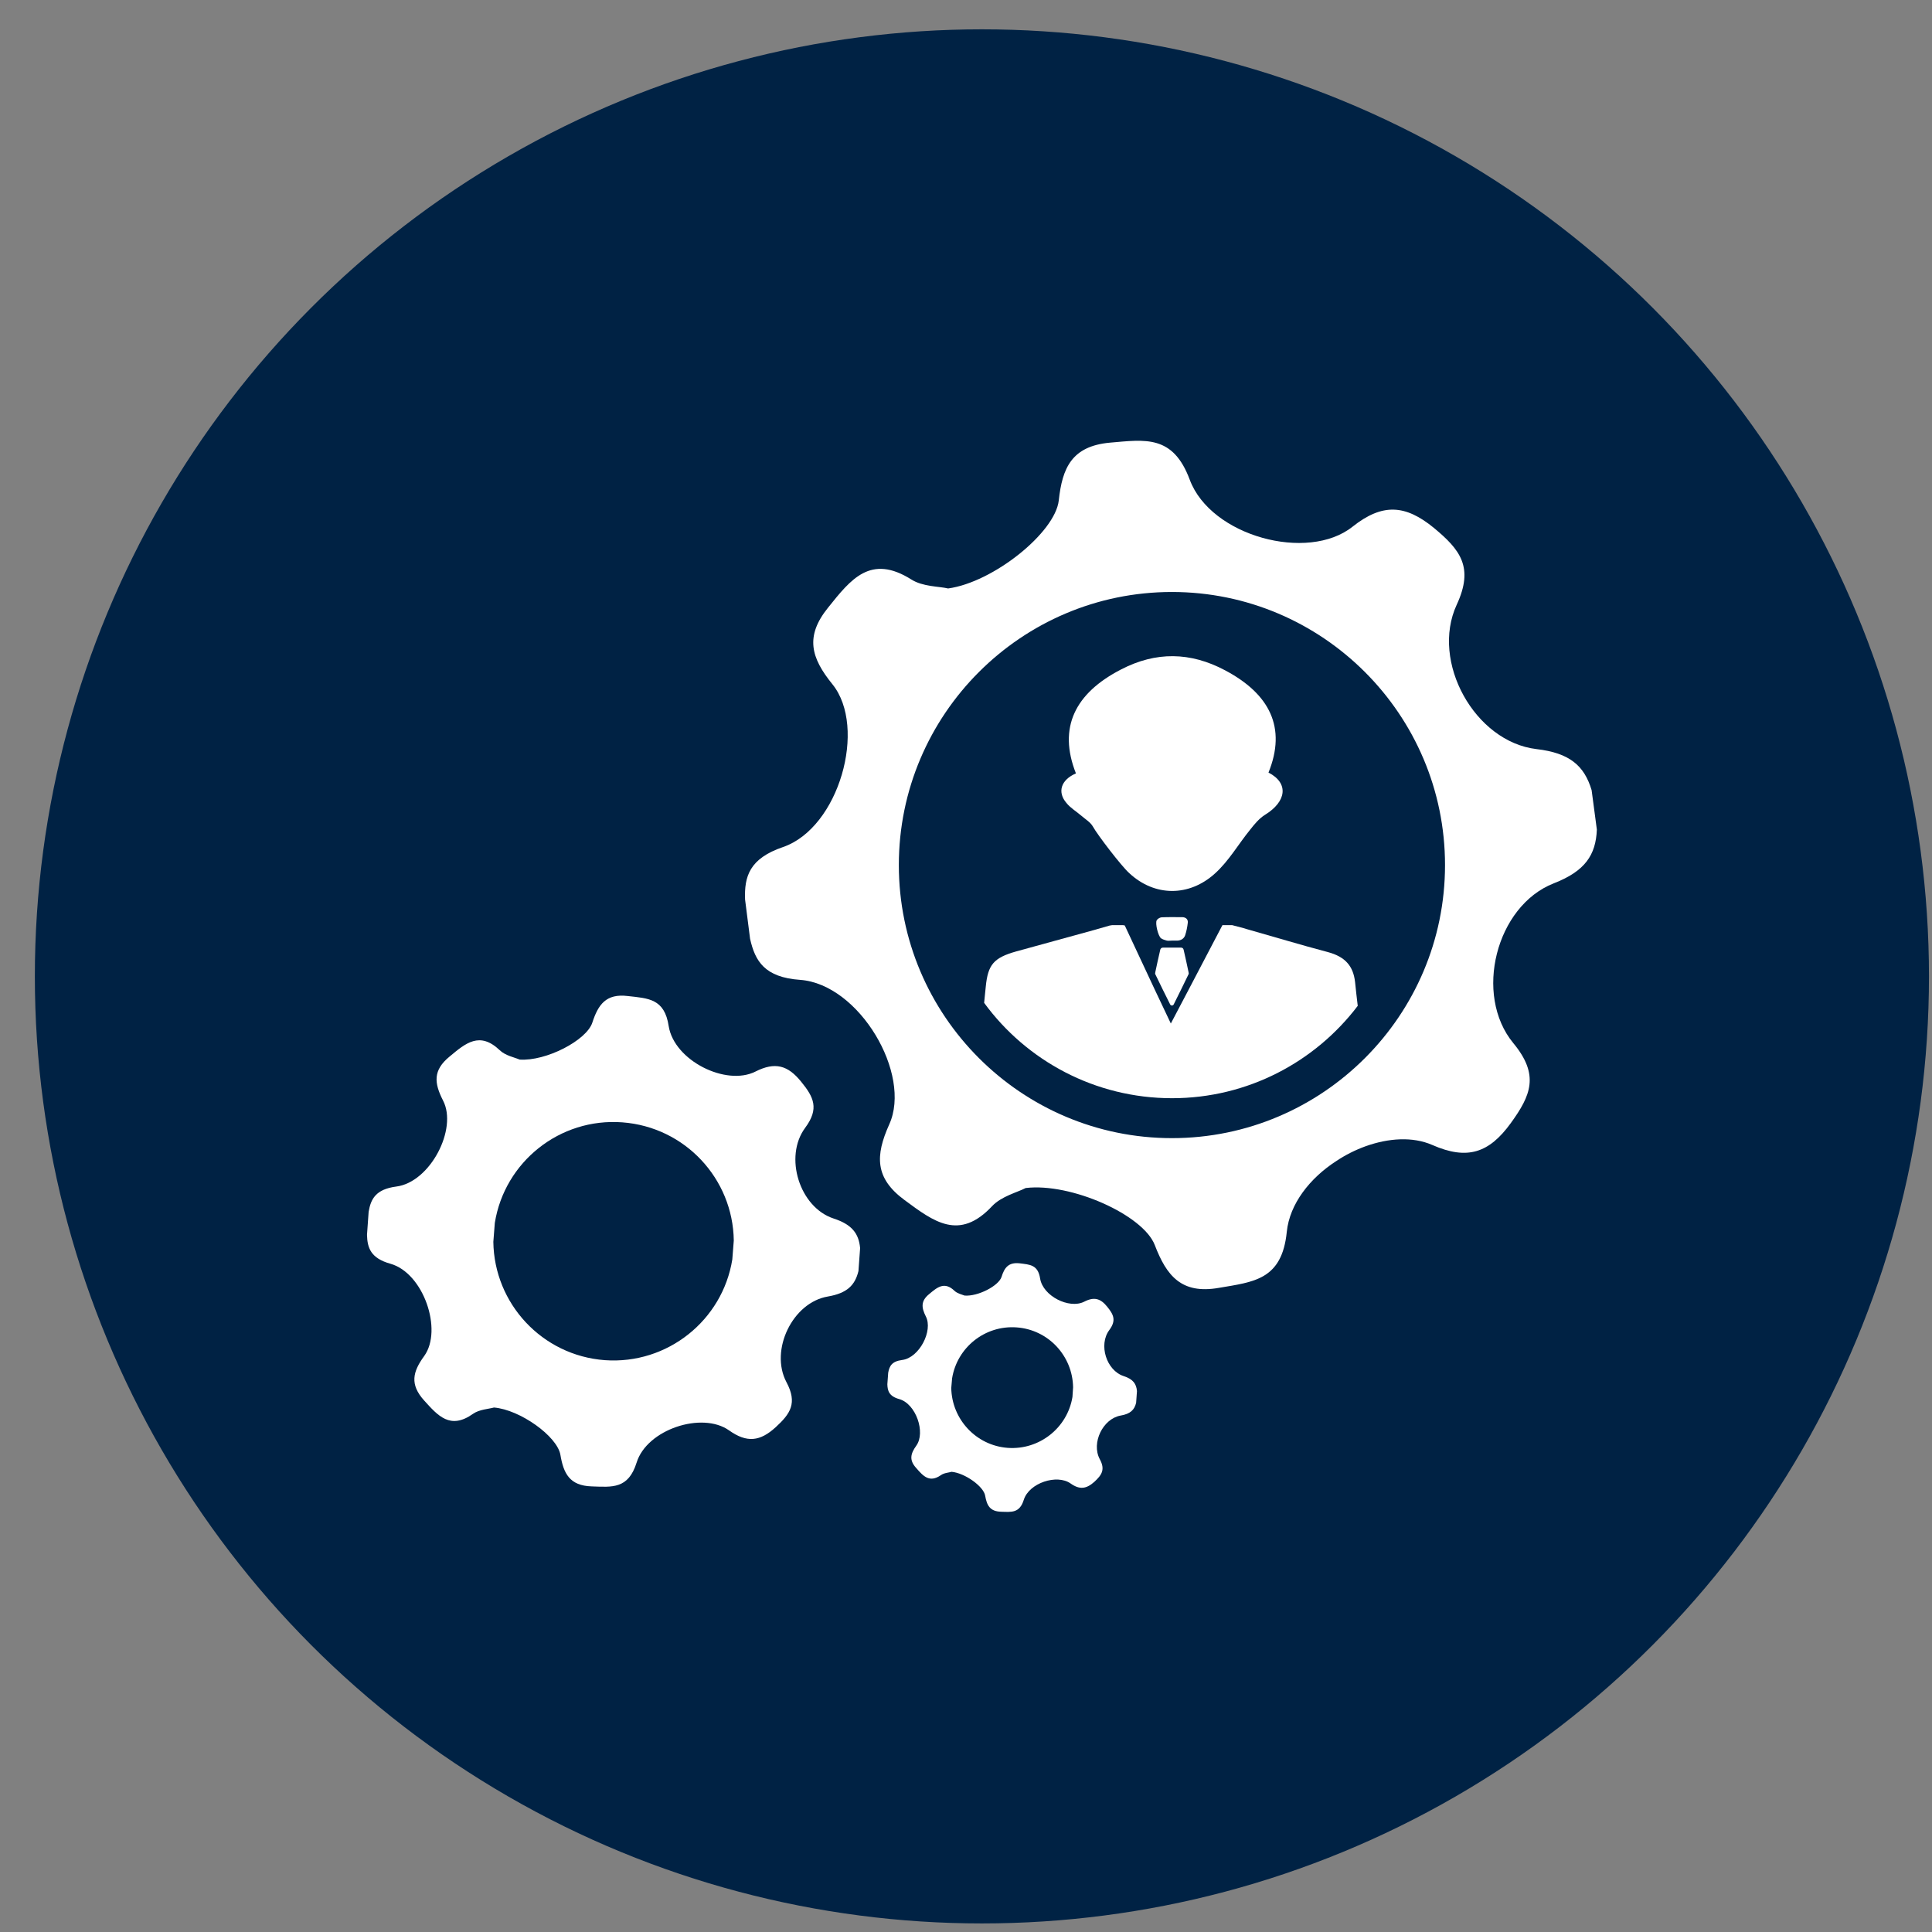
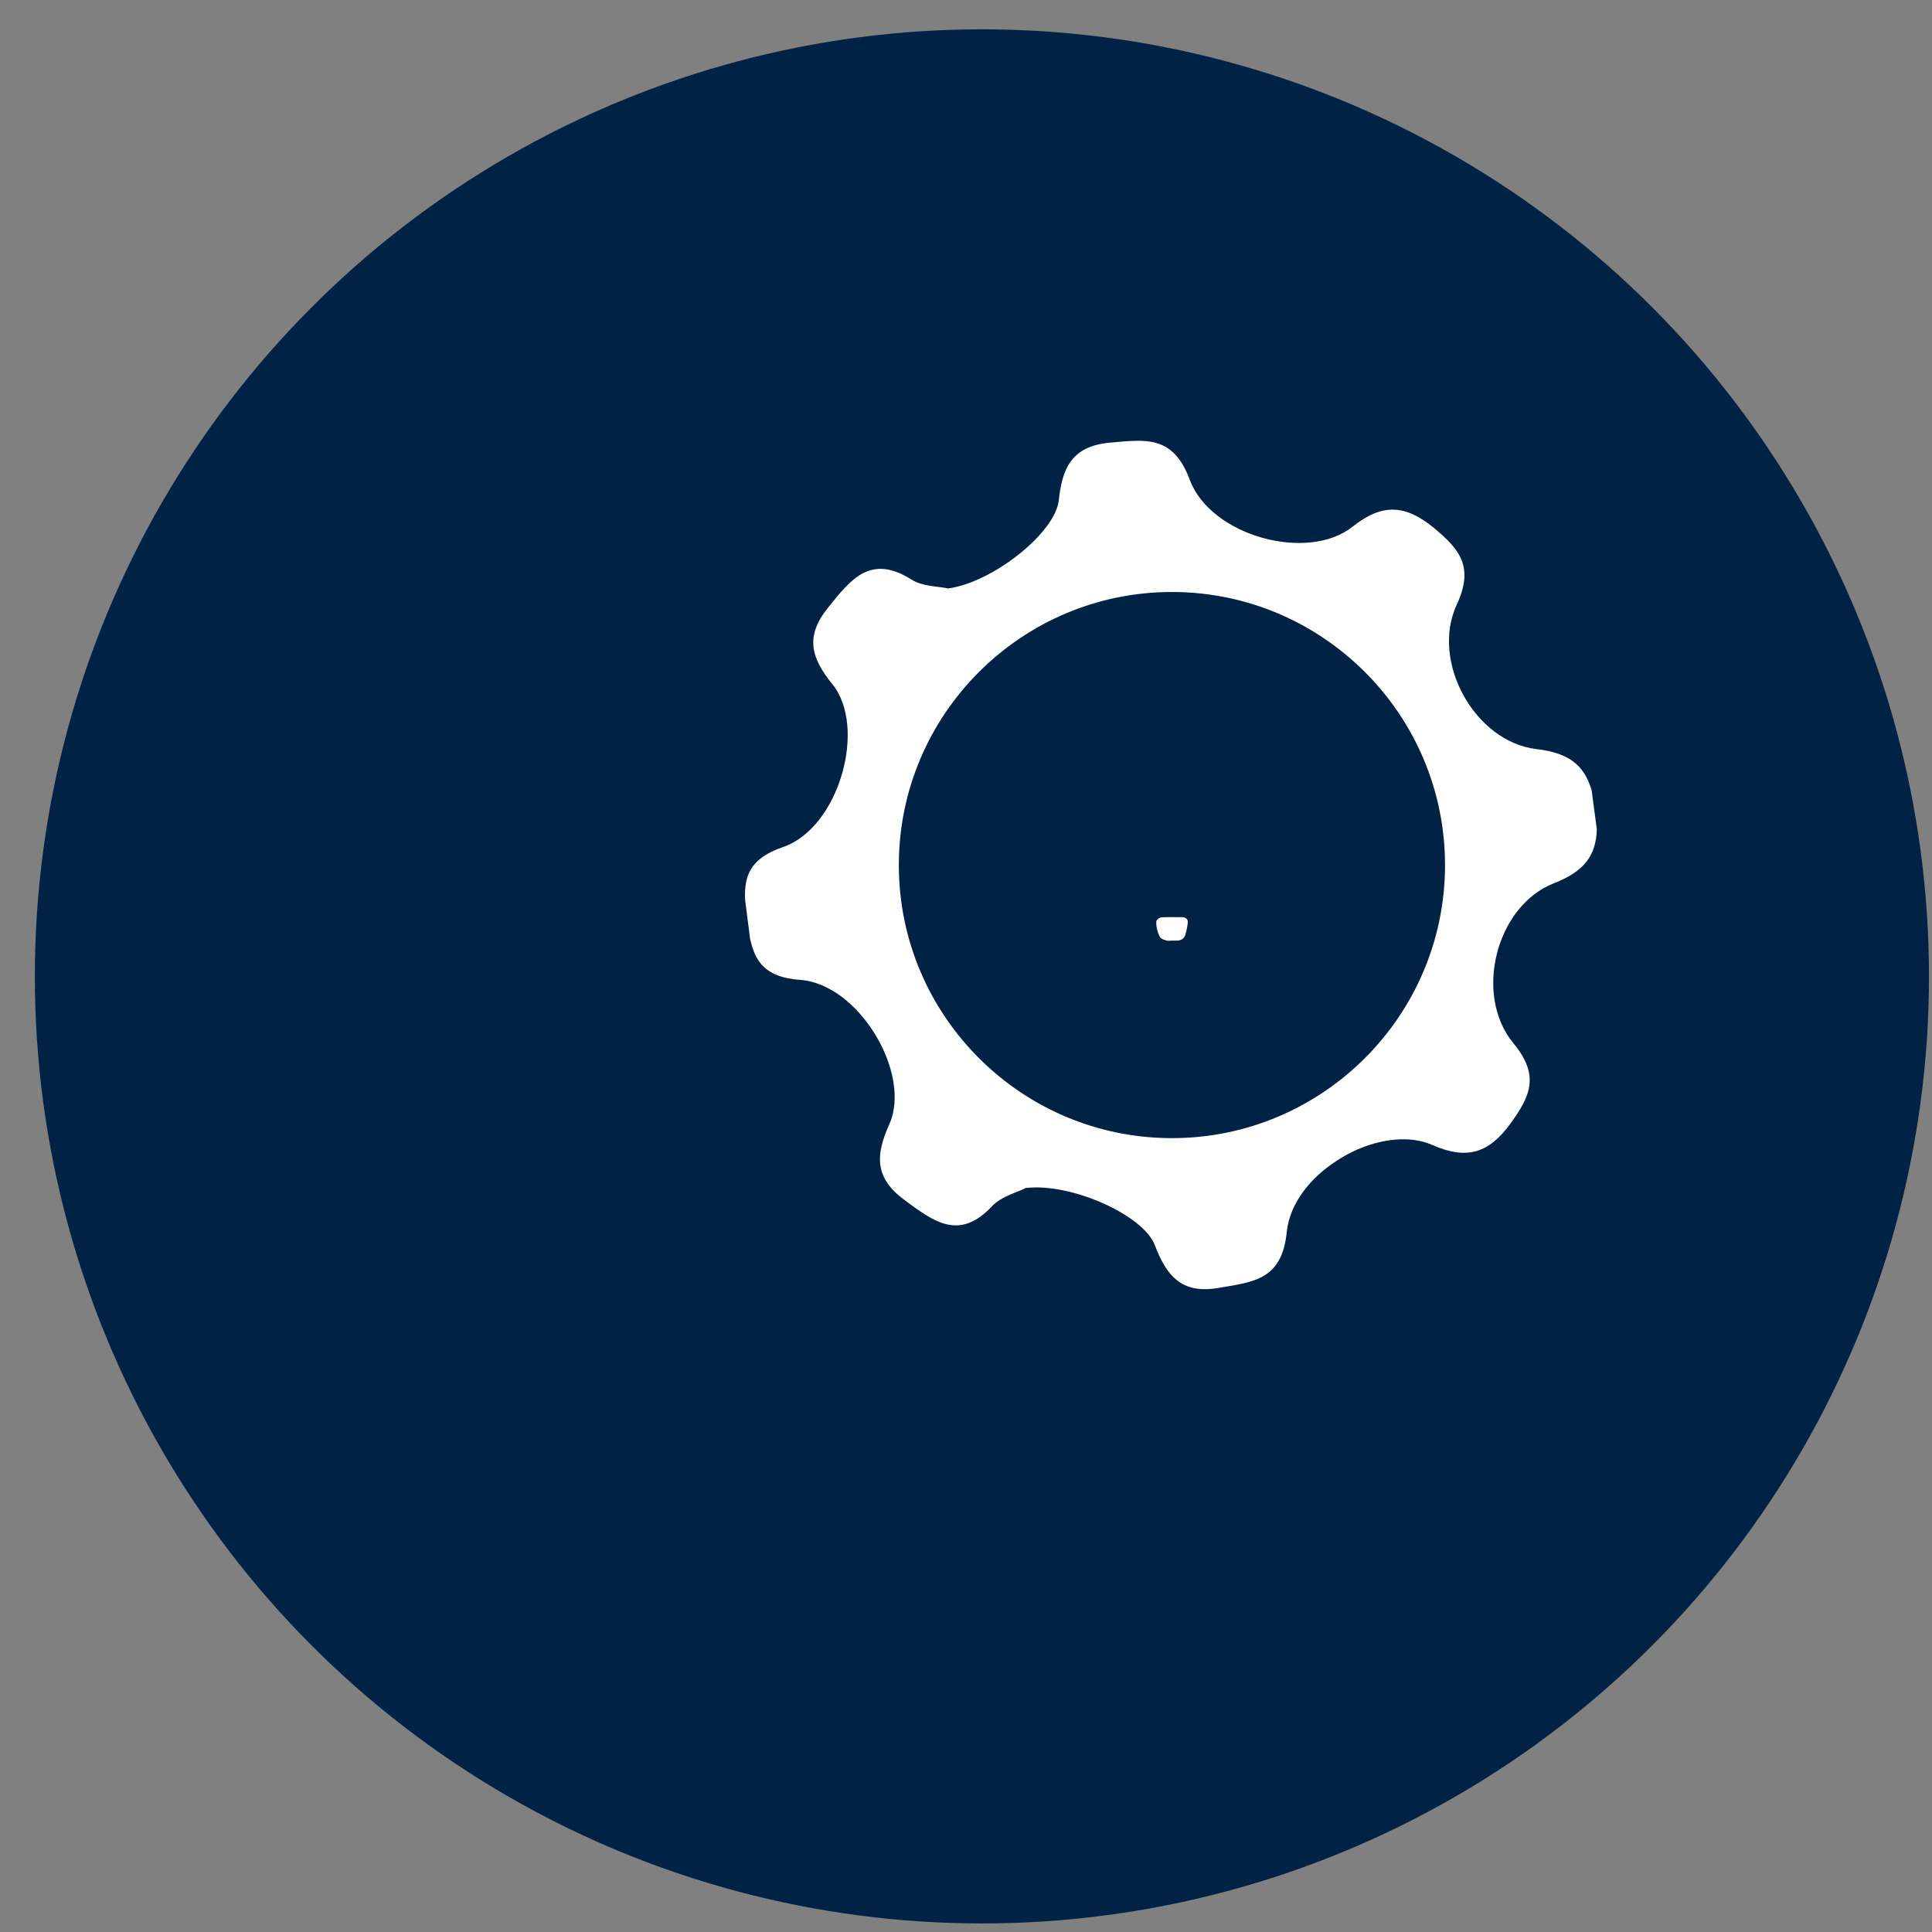
<svg xmlns="http://www.w3.org/2000/svg" width="51" height="51" viewBox="0 0 51 51" fill="none">
  <rect x="0" y="0" width="51" height="51" fill="#808080" stroke="none" />
  <g id="Group 1000004796">
    <g id="Group 1000004782">
      <circle id="Ellipse 2586" cx="25.92" cy="25.774" r="25" fill="#002244" />
    </g>
    <g id="Group">
-       <path id="Vector" d="M22.006 32.166C21.105 31.872 20.688 30.536 21.254 29.772C21.632 29.263 21.479 28.959 21.149 28.555C20.798 28.12 20.46 28.024 19.941 28.287C19.164 28.678 17.798 27.997 17.652 27.088C17.542 26.358 17.112 26.354 16.572 26.293C15.996 26.222 15.79 26.521 15.636 26.995C15.482 27.465 14.41 28.019 13.716 27.97C13.589 27.913 13.343 27.869 13.193 27.724C12.662 27.219 12.293 27.535 11.867 27.891C11.427 28.252 11.458 28.586 11.695 29.051C12.086 29.798 11.357 31.208 10.461 31.322C9.92 31.393 9.788 31.648 9.731 31.99L9.688 32.596C9.696 32.943 9.788 33.215 10.307 33.36C11.181 33.606 11.691 35.109 11.199 35.794C10.891 36.216 10.816 36.545 11.194 36.967C11.563 37.375 11.884 37.748 12.486 37.322C12.653 37.204 12.903 37.194 13.04 37.155C13.729 37.212 14.709 37.915 14.793 38.403C14.876 38.894 15.034 39.219 15.619 39.237C16.159 39.255 16.585 39.312 16.805 38.609C17.077 37.731 18.531 37.256 19.243 37.757C19.718 38.095 20.065 38.051 20.478 37.673C20.86 37.322 21.058 37.041 20.759 36.483C20.315 35.64 20.921 34.383 21.852 34.225C22.358 34.138 22.569 33.931 22.661 33.553L22.705 32.947C22.67 32.561 22.489 32.324 22.006 32.166ZM19.331 33.247C19.072 34.855 17.618 36.023 15.966 35.905C14.31 35.782 13.044 34.411 13.023 32.781L13.062 32.281C13.321 30.672 14.775 29.504 16.427 29.627C18.083 29.75 19.348 31.116 19.37 32.746L19.331 33.247Z" fill="white" />
-       <path id="Vector_2" d="M29.663 36.326C29.206 36.177 28.995 35.5 29.28 35.114C29.474 34.855 29.395 34.701 29.228 34.495C29.052 34.275 28.881 34.226 28.617 34.363C28.222 34.56 27.532 34.213 27.457 33.752C27.4 33.383 27.185 33.383 26.913 33.348C26.618 33.317 26.513 33.467 26.438 33.708C26.359 33.946 25.814 34.227 25.463 34.2C25.397 34.174 25.274 34.147 25.199 34.077C24.931 33.818 24.742 33.981 24.527 34.161C24.307 34.341 24.32 34.512 24.439 34.749C24.636 35.127 24.267 35.843 23.815 35.9C23.542 35.935 23.477 36.062 23.446 36.238L23.424 36.541C23.428 36.717 23.472 36.858 23.736 36.932C24.18 37.055 24.439 37.815 24.188 38.162C24.034 38.377 23.995 38.544 24.188 38.755C24.372 38.966 24.535 39.15 24.838 38.94C24.925 38.878 25.049 38.874 25.119 38.852C25.47 38.883 25.967 39.238 26.006 39.484C26.05 39.735 26.129 39.897 26.424 39.906C26.701 39.915 26.916 39.946 27.026 39.59C27.166 39.146 27.9 38.905 28.261 39.16C28.502 39.331 28.678 39.304 28.889 39.116C29.082 38.936 29.183 38.795 29.029 38.514C28.805 38.088 29.112 37.451 29.583 37.367C29.837 37.324 29.947 37.218 29.991 37.029L30.013 36.722C29.997 36.529 29.909 36.405 29.663 36.326ZM28.31 36.876C28.178 37.688 27.44 38.281 26.601 38.22C25.766 38.158 25.125 37.464 25.111 36.639L25.133 36.384C25.265 35.571 25.999 34.978 26.838 35.04C27.677 35.101 28.314 35.795 28.327 36.621L28.31 36.876Z" fill="white" />
      <g id="Group_2">
        <path id="Vector_3" d="M42.015 20.859C41.822 20.213 41.435 19.875 40.557 19.774C38.931 19.58 37.759 17.467 38.453 15.965C38.914 14.972 38.545 14.511 37.851 13.935C37.1 13.32 36.494 13.276 35.703 13.904C34.521 14.844 31.964 14.155 31.407 12.665C30.963 11.47 30.229 11.606 29.298 11.685C28.291 11.778 28.041 12.353 27.949 13.21C27.853 14.062 26.218 15.371 25.028 15.534C24.791 15.477 24.36 15.49 24.057 15.297C22.981 14.62 22.462 15.288 21.86 16.039C21.245 16.799 21.408 17.366 21.975 18.064C22.893 19.202 22.15 21.851 20.67 22.36C19.778 22.664 19.646 23.142 19.668 23.744L19.8 24.781C19.932 25.369 20.182 25.8 21.122 25.866C22.682 25.98 24.079 28.352 23.473 29.683C23.104 30.505 23.09 31.098 23.877 31.678C24.65 32.249 25.322 32.767 26.192 31.836C26.438 31.577 26.855 31.476 27.075 31.361C28.265 31.217 30.177 32.068 30.484 32.868C30.792 33.672 31.183 34.169 32.171 33.997C33.098 33.839 33.841 33.786 33.968 32.517C34.043 31.779 34.579 31.098 35.273 30.65C35.515 30.488 35.778 30.356 36.046 30.259C36.657 30.04 37.294 30 37.808 30.224C38.735 30.632 39.31 30.435 39.881 29.648C40.408 28.919 40.646 28.379 39.947 27.535C38.897 26.261 39.49 23.916 41.015 23.318C41.841 22.997 42.126 22.571 42.153 21.899L42.015 20.859ZM30.936 30.044C26.96 30.044 23.727 26.811 23.727 22.836C23.727 18.86 26.961 15.627 30.936 15.627C34.911 15.627 38.145 18.86 38.145 22.836C38.145 26.811 34.912 30.044 30.936 30.044Z" fill="white" />
      </g>
-       <path id="Vector_4" d="M35.054 25.133C34.337 24.944 33.63 24.729 32.914 24.527L32.844 24.505L32.528 24.422H32.269L31.351 26.174L30.907 27.018L30.472 26.1L29.691 24.43C29.677 24.43 29.664 24.422 29.647 24.422H29.352C29.335 24.426 29.317 24.43 29.3 24.43C29.168 24.47 29.036 24.505 28.9 24.545C28.215 24.734 27.52 24.923 26.826 25.115C26.228 25.283 26.079 25.467 26.022 26.043C26.009 26.187 25.991 26.328 25.979 26.473C27.094 27.998 28.904 28.99 30.938 28.99C32.937 28.99 34.716 28.033 35.841 26.552C35.815 26.341 35.792 26.13 35.77 25.919C35.722 25.502 35.511 25.256 35.054 25.133Z" fill="white" />
-       <path id="Vector_5" d="M33.393 21.509C33.239 21.605 33.116 21.755 33.006 21.895C32.69 22.282 32.444 22.721 32.075 23.055C31.394 23.675 30.48 23.675 29.808 23.047C29.601 22.862 28.969 22.036 28.851 21.821C28.785 21.703 28.653 21.628 28.547 21.535C28.415 21.421 28.257 21.329 28.152 21.197C27.906 20.912 28.003 20.587 28.402 20.416C27.924 19.207 28.376 18.298 29.597 17.67C30.515 17.195 31.424 17.209 32.334 17.692C33.524 18.32 33.964 19.212 33.485 20.394C34.03 20.674 33.959 21.162 33.393 21.509Z" fill="white" />
-       <path id="Vector_6" d="M31.375 25.664C31.379 25.682 31.384 25.704 31.375 25.717C31.247 25.981 31.116 26.249 30.984 26.512C30.976 26.53 30.958 26.543 30.936 26.543C30.914 26.543 30.897 26.53 30.888 26.512C30.756 26.249 30.624 25.981 30.497 25.717C30.489 25.704 30.493 25.682 30.497 25.664C30.537 25.471 30.58 25.278 30.625 25.084C30.633 25.032 30.669 25.01 30.721 25.014H31.152C31.209 25.01 31.24 25.032 31.248 25.084C31.292 25.278 31.335 25.471 31.375 25.664Z" fill="white" />
      <path id="Vector_7" d="M31.355 24.355C31.342 24.47 31.32 24.584 31.285 24.689C31.254 24.777 31.18 24.825 31.078 24.83H30.934C30.89 24.83 30.846 24.838 30.802 24.83C30.749 24.816 30.692 24.799 30.648 24.768C30.573 24.711 30.49 24.377 30.534 24.294C30.555 24.255 30.617 24.219 30.661 24.215C30.846 24.206 31.03 24.211 31.215 24.211C31.303 24.215 31.364 24.267 31.355 24.355Z" fill="white" />
    </g>
  </g>
</svg>